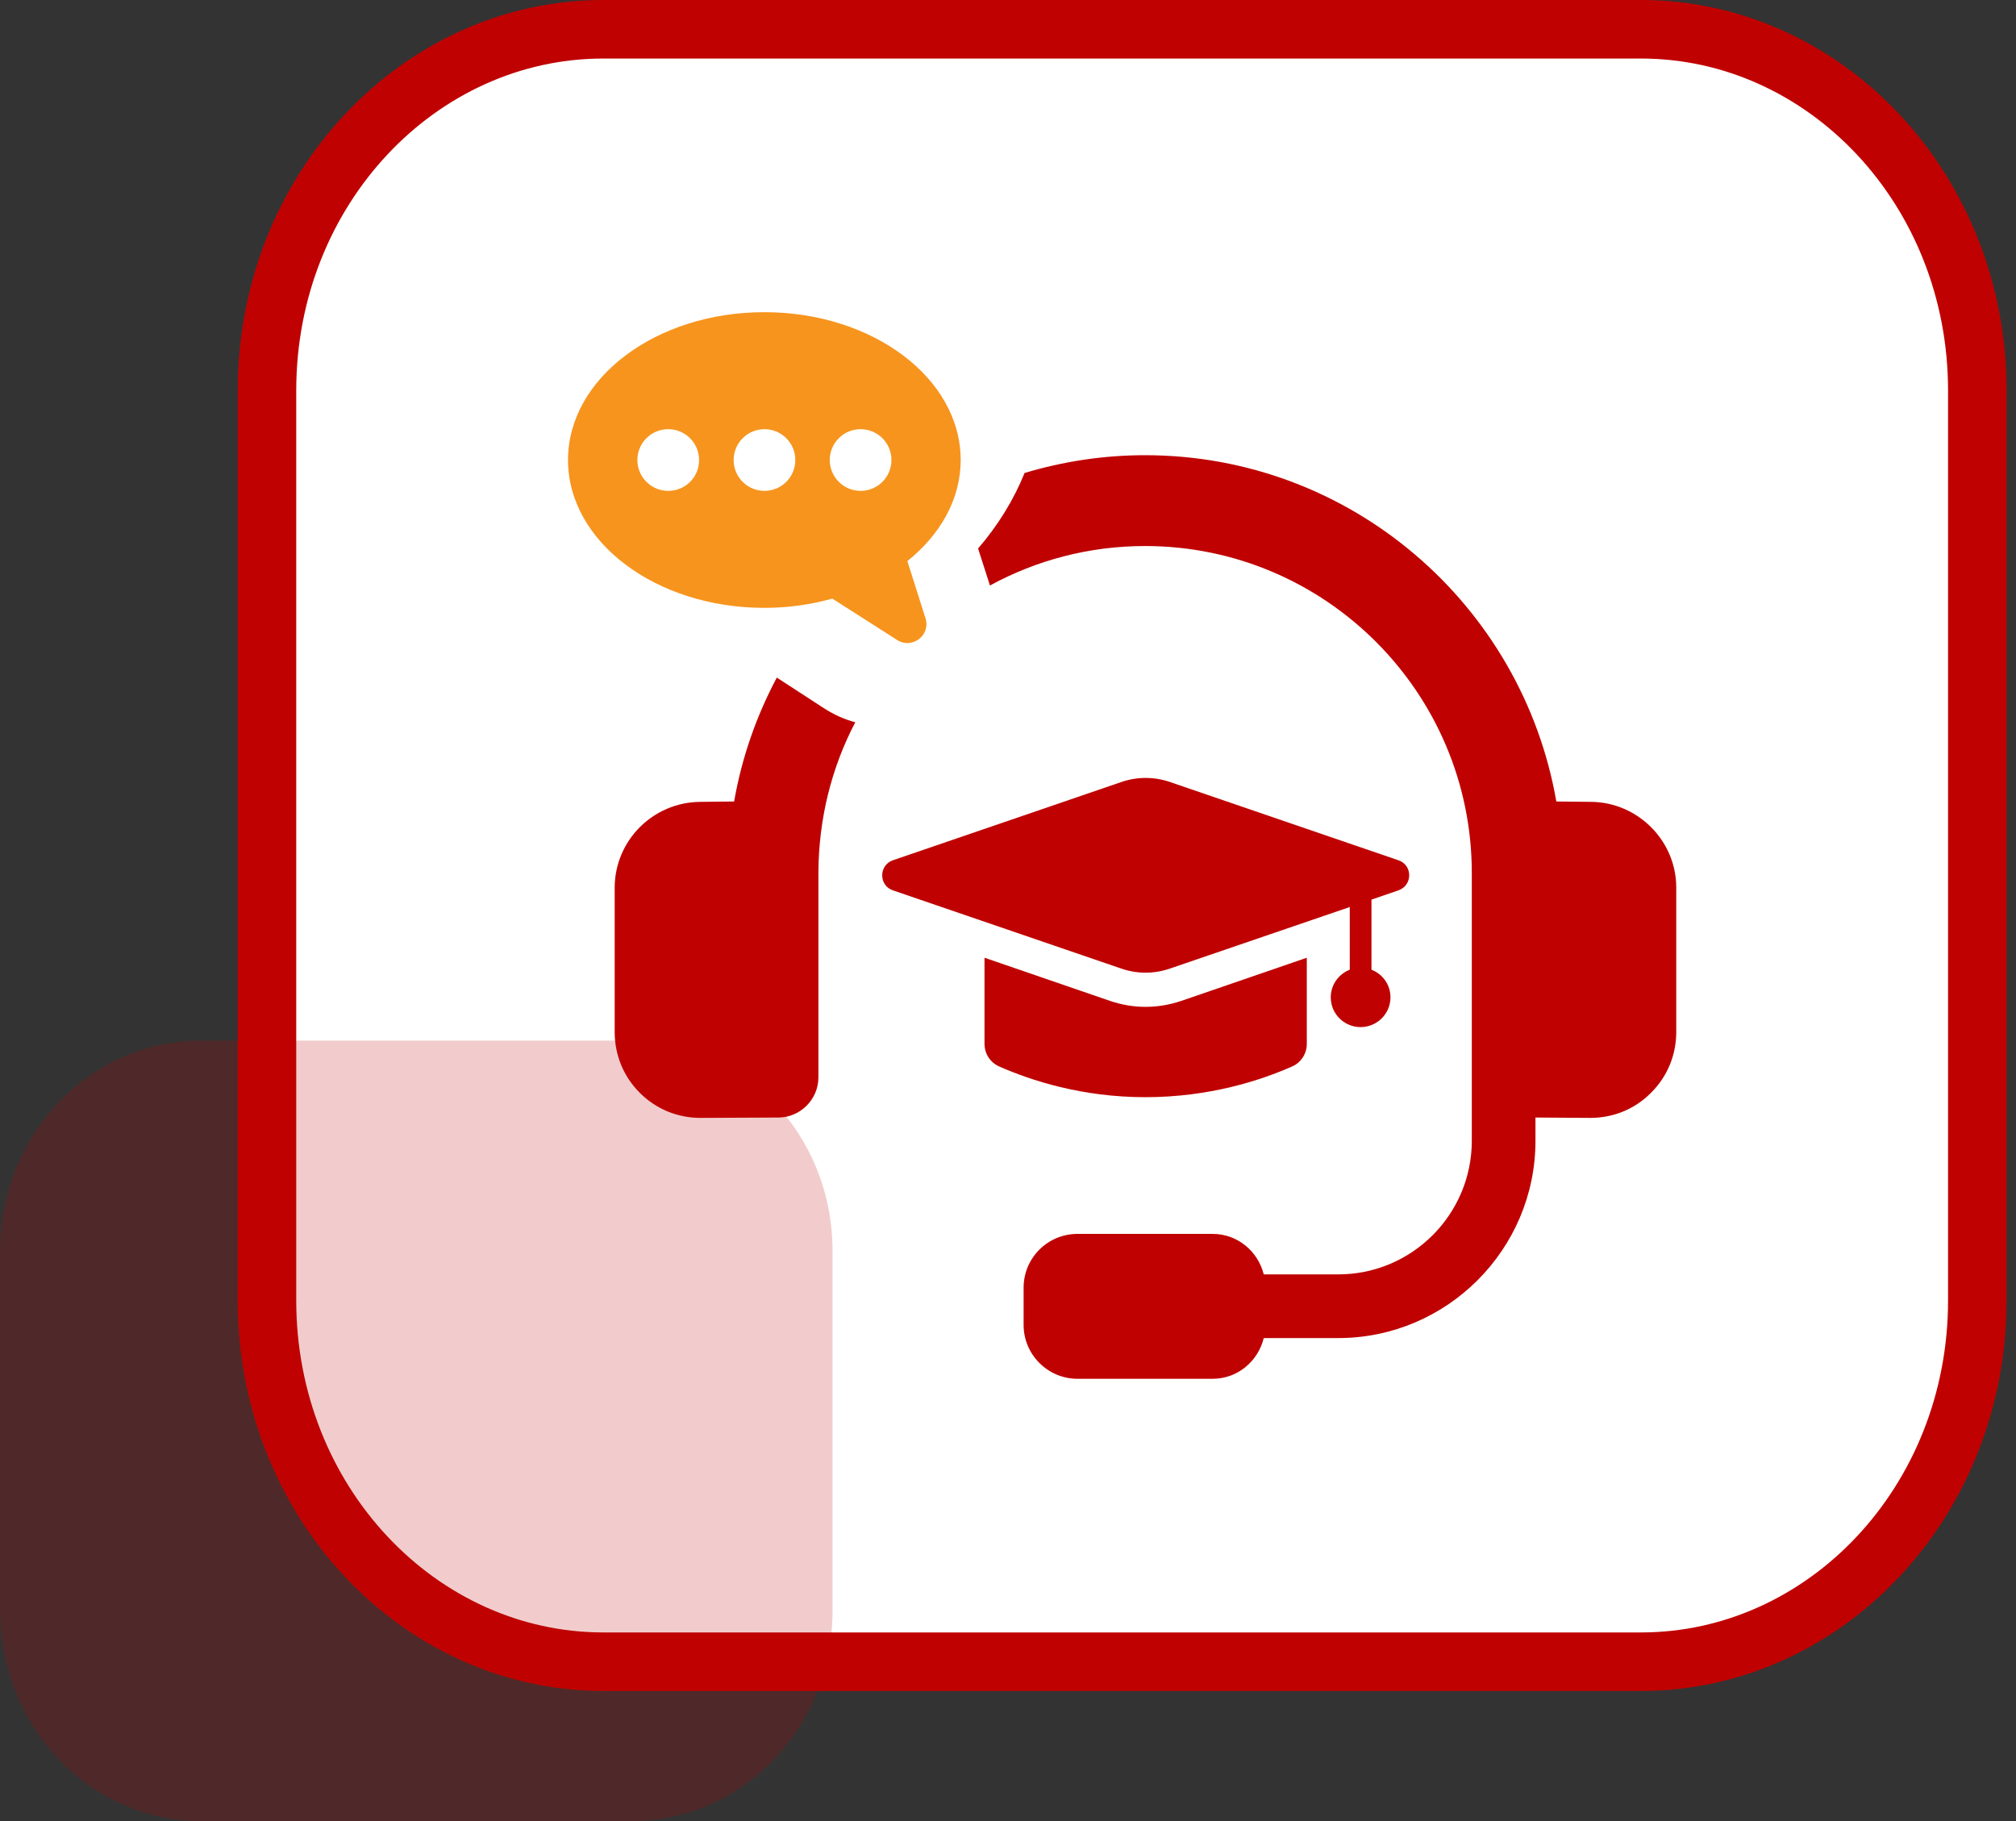
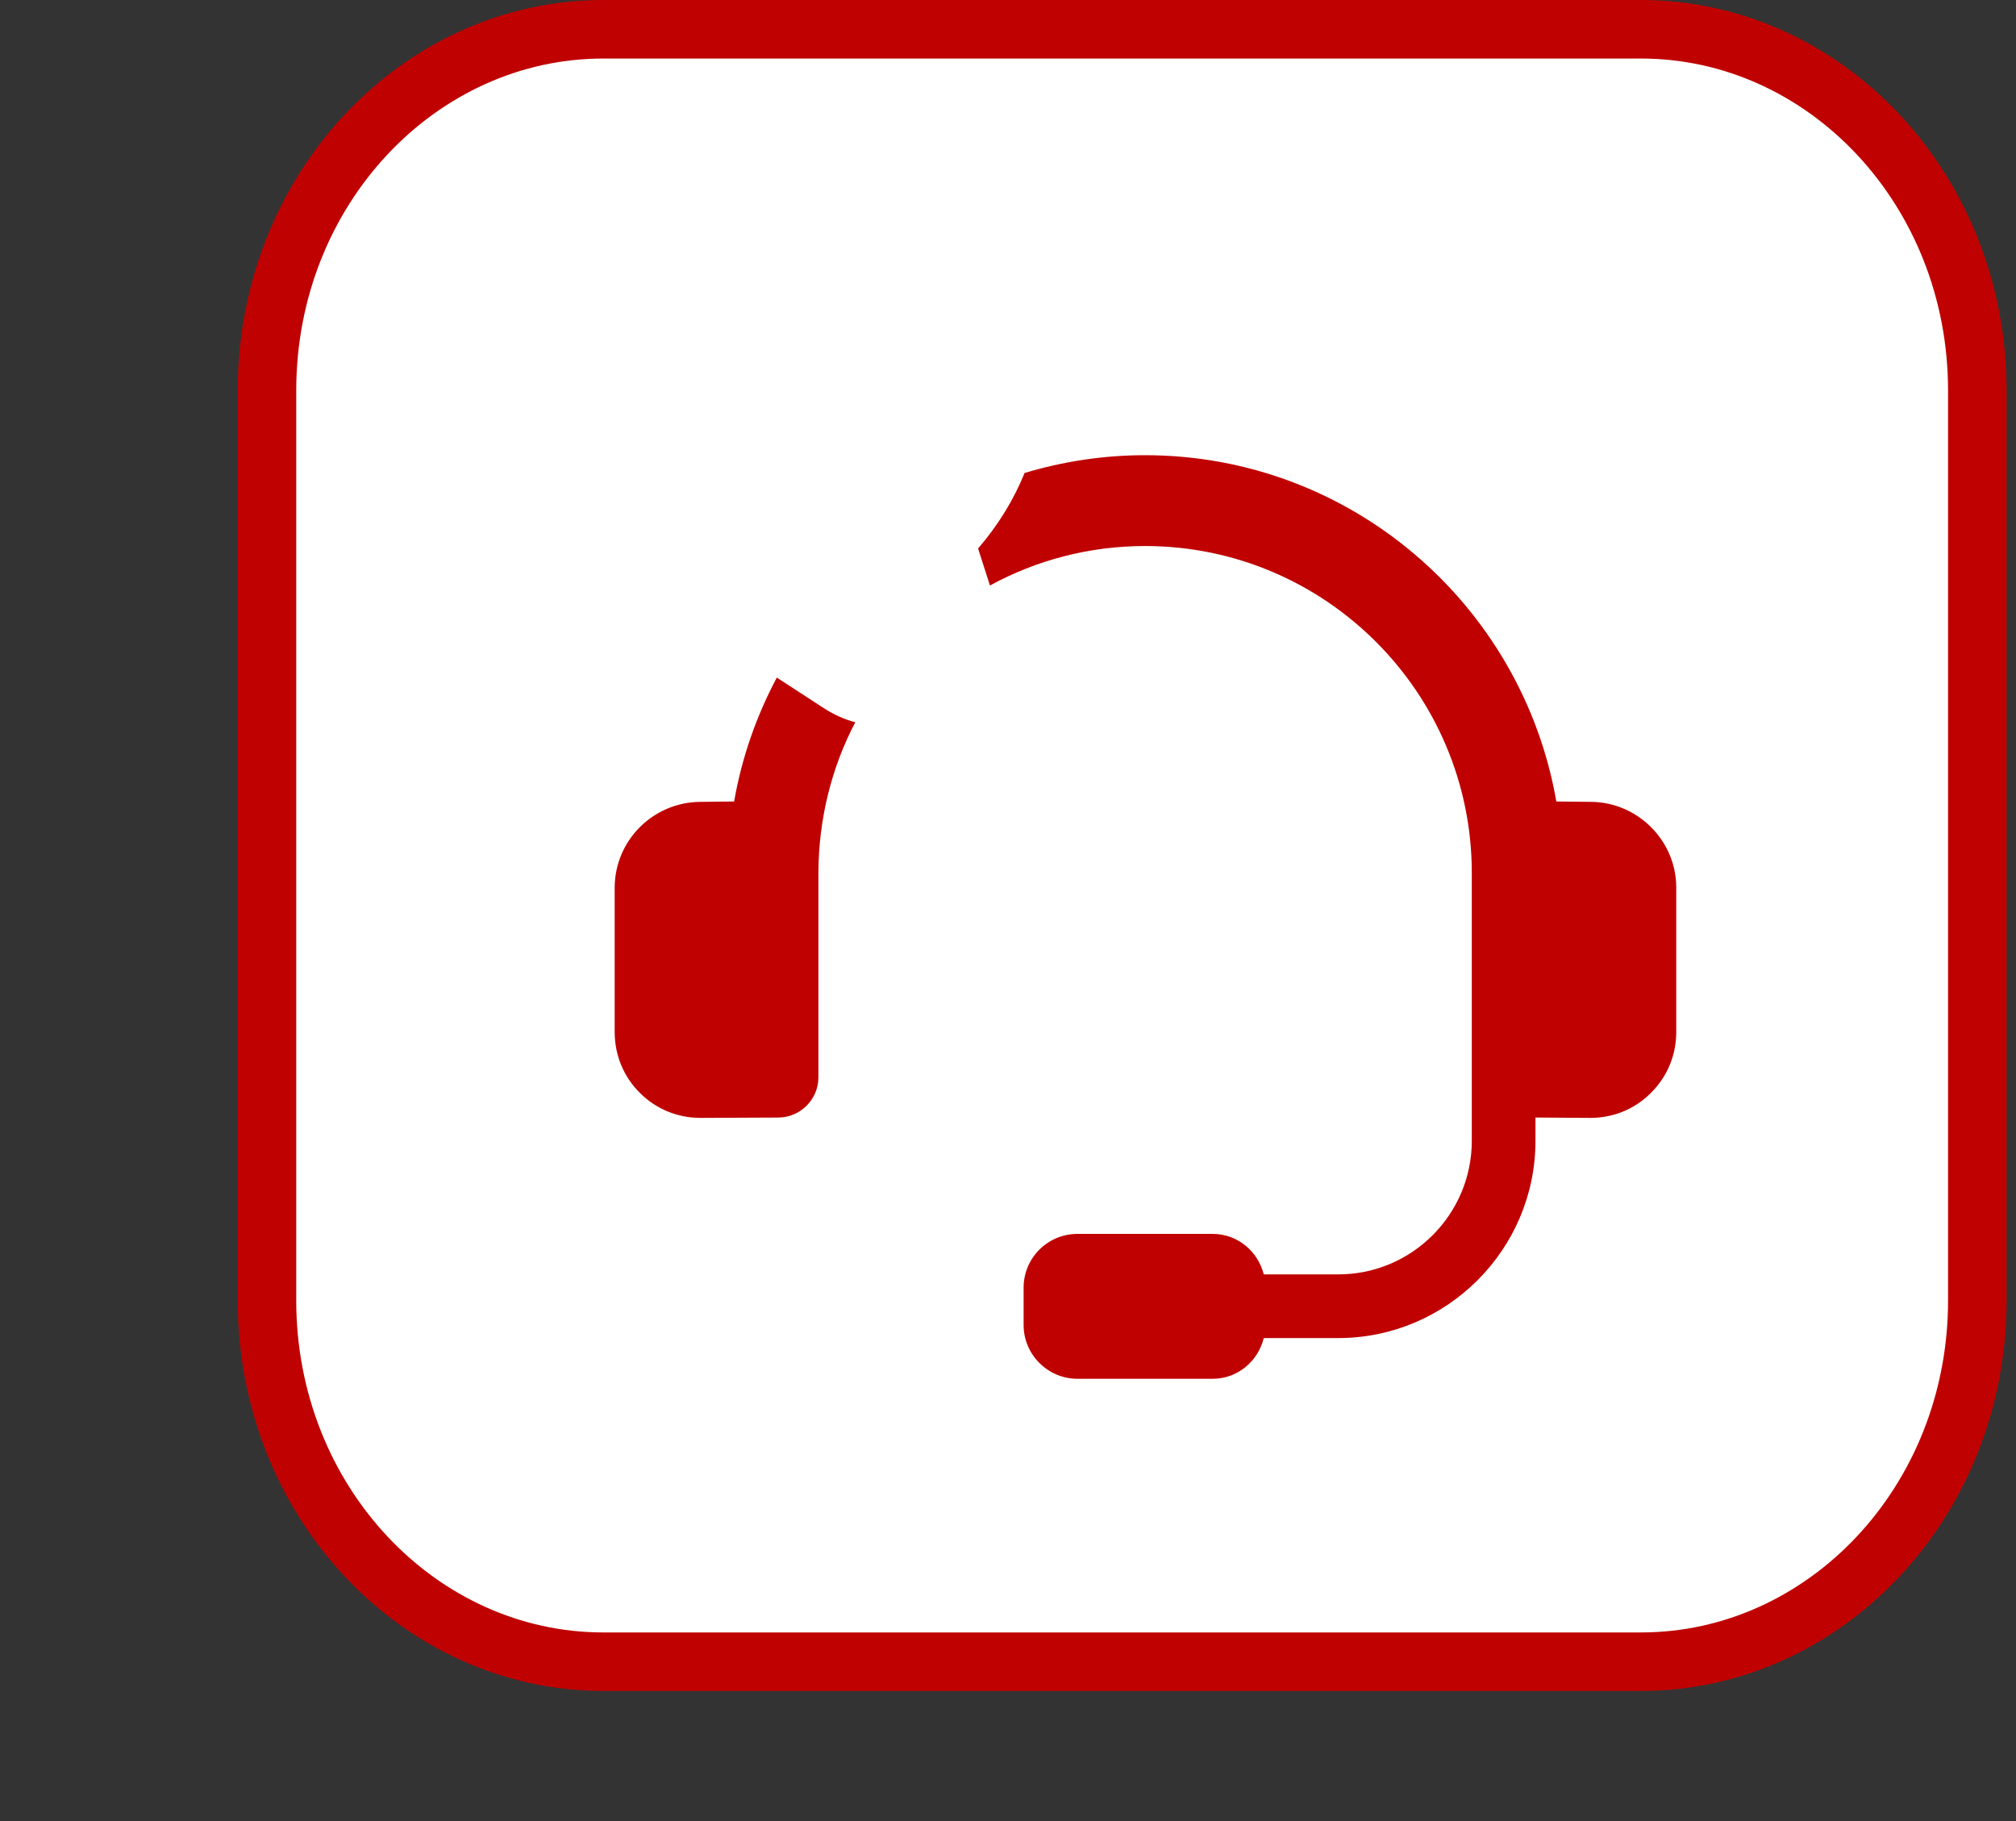
<svg xmlns="http://www.w3.org/2000/svg" width="155" height="140" viewBox="0 0 155 140" fill="none">
  <rect x="0" y="0" width="155" height="140" fill="#333333" stroke="none" />
  <path d="M126.16 127.75H46.392C32.244 127.75 20.526 115.455 20.526 99.976V30.024C20.526 14.545 32.244 2.25 46.392 2.25H126.16C140.307 2.25 152.026 14.545 152.026 30.024V99.976C152.026 115.455 140.307 127.75 126.16 127.75Z" fill="white" stroke="#bf0201" stroke-width="4.5" stroke-miterlimit="10" />
-   <path opacity="0.2" d="M48.587 140H15.431C6.912 140 0.009 132.77 0.009 123.847V96.153C0.009 87.23 6.912 80 15.431 80H48.587C57.106 80 64.009 87.23 64.009 96.153V123.847C64.009 132.77 57.106 140 48.587 140Z" fill="#bf0201" />
-   <path d="M99.307 82.006C100.028 81.703 100.474 81.02 100.474 80.232V73.629L90.816 76.95C89.905 77.253 89.004 77.405 88.064 77.405C87.163 77.405 86.252 77.253 85.351 76.95L75.693 73.629V80.232C75.693 81.029 76.148 81.703 76.859 82.006C79.269 83.059 83.159 84.35 88.064 84.35C92.969 84.35 96.888 83.069 99.307 82.006Z" fill="#bf0201" />
-   <path d="M89.943 74.465L103.776 69.731V74.55C102.922 74.882 102.315 75.708 102.315 76.675C102.315 77.937 103.339 78.962 104.611 78.962C105.873 78.962 106.907 77.937 106.907 76.675C106.907 75.698 106.3 74.882 105.446 74.55V69.161L107.514 68.45C108.624 68.07 108.624 66.505 107.514 66.135L89.953 60.12C88.738 59.702 87.429 59.702 86.215 60.12L68.653 66.135C67.553 66.514 67.553 68.08 68.653 68.45L86.215 74.465C87.419 74.882 88.729 74.882 89.943 74.465Z" fill="#bf0201" />
  <path d="M59.725 52.092C58.16 55.033 57.031 58.24 56.443 61.617L53.843 61.646C50.19 61.674 47.259 64.634 47.259 68.258V79.33C47.259 81.114 47.942 82.784 49.213 84.036C50.465 85.279 52.107 85.943 53.862 85.943C53.891 85.943 53.891 85.943 53.91 85.943L59.839 85.915C61.528 85.915 62.923 84.52 62.923 82.831V67.035C62.951 62.898 63.947 58.98 65.759 55.526C64.924 55.308 64.118 54.938 63.388 54.473L59.725 52.092Z" fill="#bf0201" />
  <path d="M122.305 61.645L119.658 61.617C117.039 46.532 103.889 34.995 88.036 34.995C84.829 34.995 81.717 35.479 78.776 36.361C77.941 38.42 76.746 40.374 75.199 42.168L76.034 44.767C76.062 44.843 76.082 44.938 76.11 45.014C79.658 43.078 83.728 41.978 88.036 41.978C101.897 41.978 113.159 53.249 113.159 67.11V87.708C113.159 93.362 108.557 97.973 102.893 97.973H97.163C96.726 96.208 95.151 94.861 93.244 94.861H82.837C80.56 94.861 78.7 96.702 78.7 98.998V101.863C78.7 104.14 80.56 105.999 82.837 105.999H93.244C95.151 105.999 96.726 104.652 97.163 102.869H102.893C111.242 102.869 118.054 96.056 118.054 87.708V85.914L122.219 85.943C122.248 85.943 122.248 85.943 122.267 85.943C124.031 85.943 125.673 85.279 126.915 84.036C128.187 82.784 128.879 81.123 128.879 79.33V68.258C128.889 64.634 125.919 61.664 122.305 61.645Z" fill="#bf0201" />
-   <path d="M71.158 47.538L69.763 43.136C72.296 41.106 73.862 38.373 73.862 35.366C73.862 29.085 67.106 24 58.767 24C50.428 24 43.672 29.085 43.672 35.366C43.672 41.647 50.428 46.732 58.767 46.732C60.608 46.732 62.363 46.476 63.995 46.02L68.985 49.208C70.133 49.929 71.566 48.838 71.158 47.538ZM51.376 37.738C50.067 37.738 49.004 36.675 49.004 35.366C49.004 34.057 50.067 32.994 51.376 32.994C52.685 32.994 53.748 34.057 53.748 35.366C53.758 36.675 52.695 37.738 51.376 37.738ZM58.776 37.738C57.467 37.738 56.405 36.675 56.405 35.366C56.405 34.057 57.467 32.994 58.776 32.994C60.086 32.994 61.148 34.057 61.148 35.366C61.148 36.675 60.086 37.738 58.776 37.738ZM66.167 37.738C64.858 37.738 63.795 36.675 63.795 35.366C63.795 34.057 64.858 32.994 66.167 32.994C67.477 32.994 68.539 34.057 68.539 35.366C68.539 36.675 67.477 37.738 66.167 37.738Z" fill="#F7941D" />
</svg>